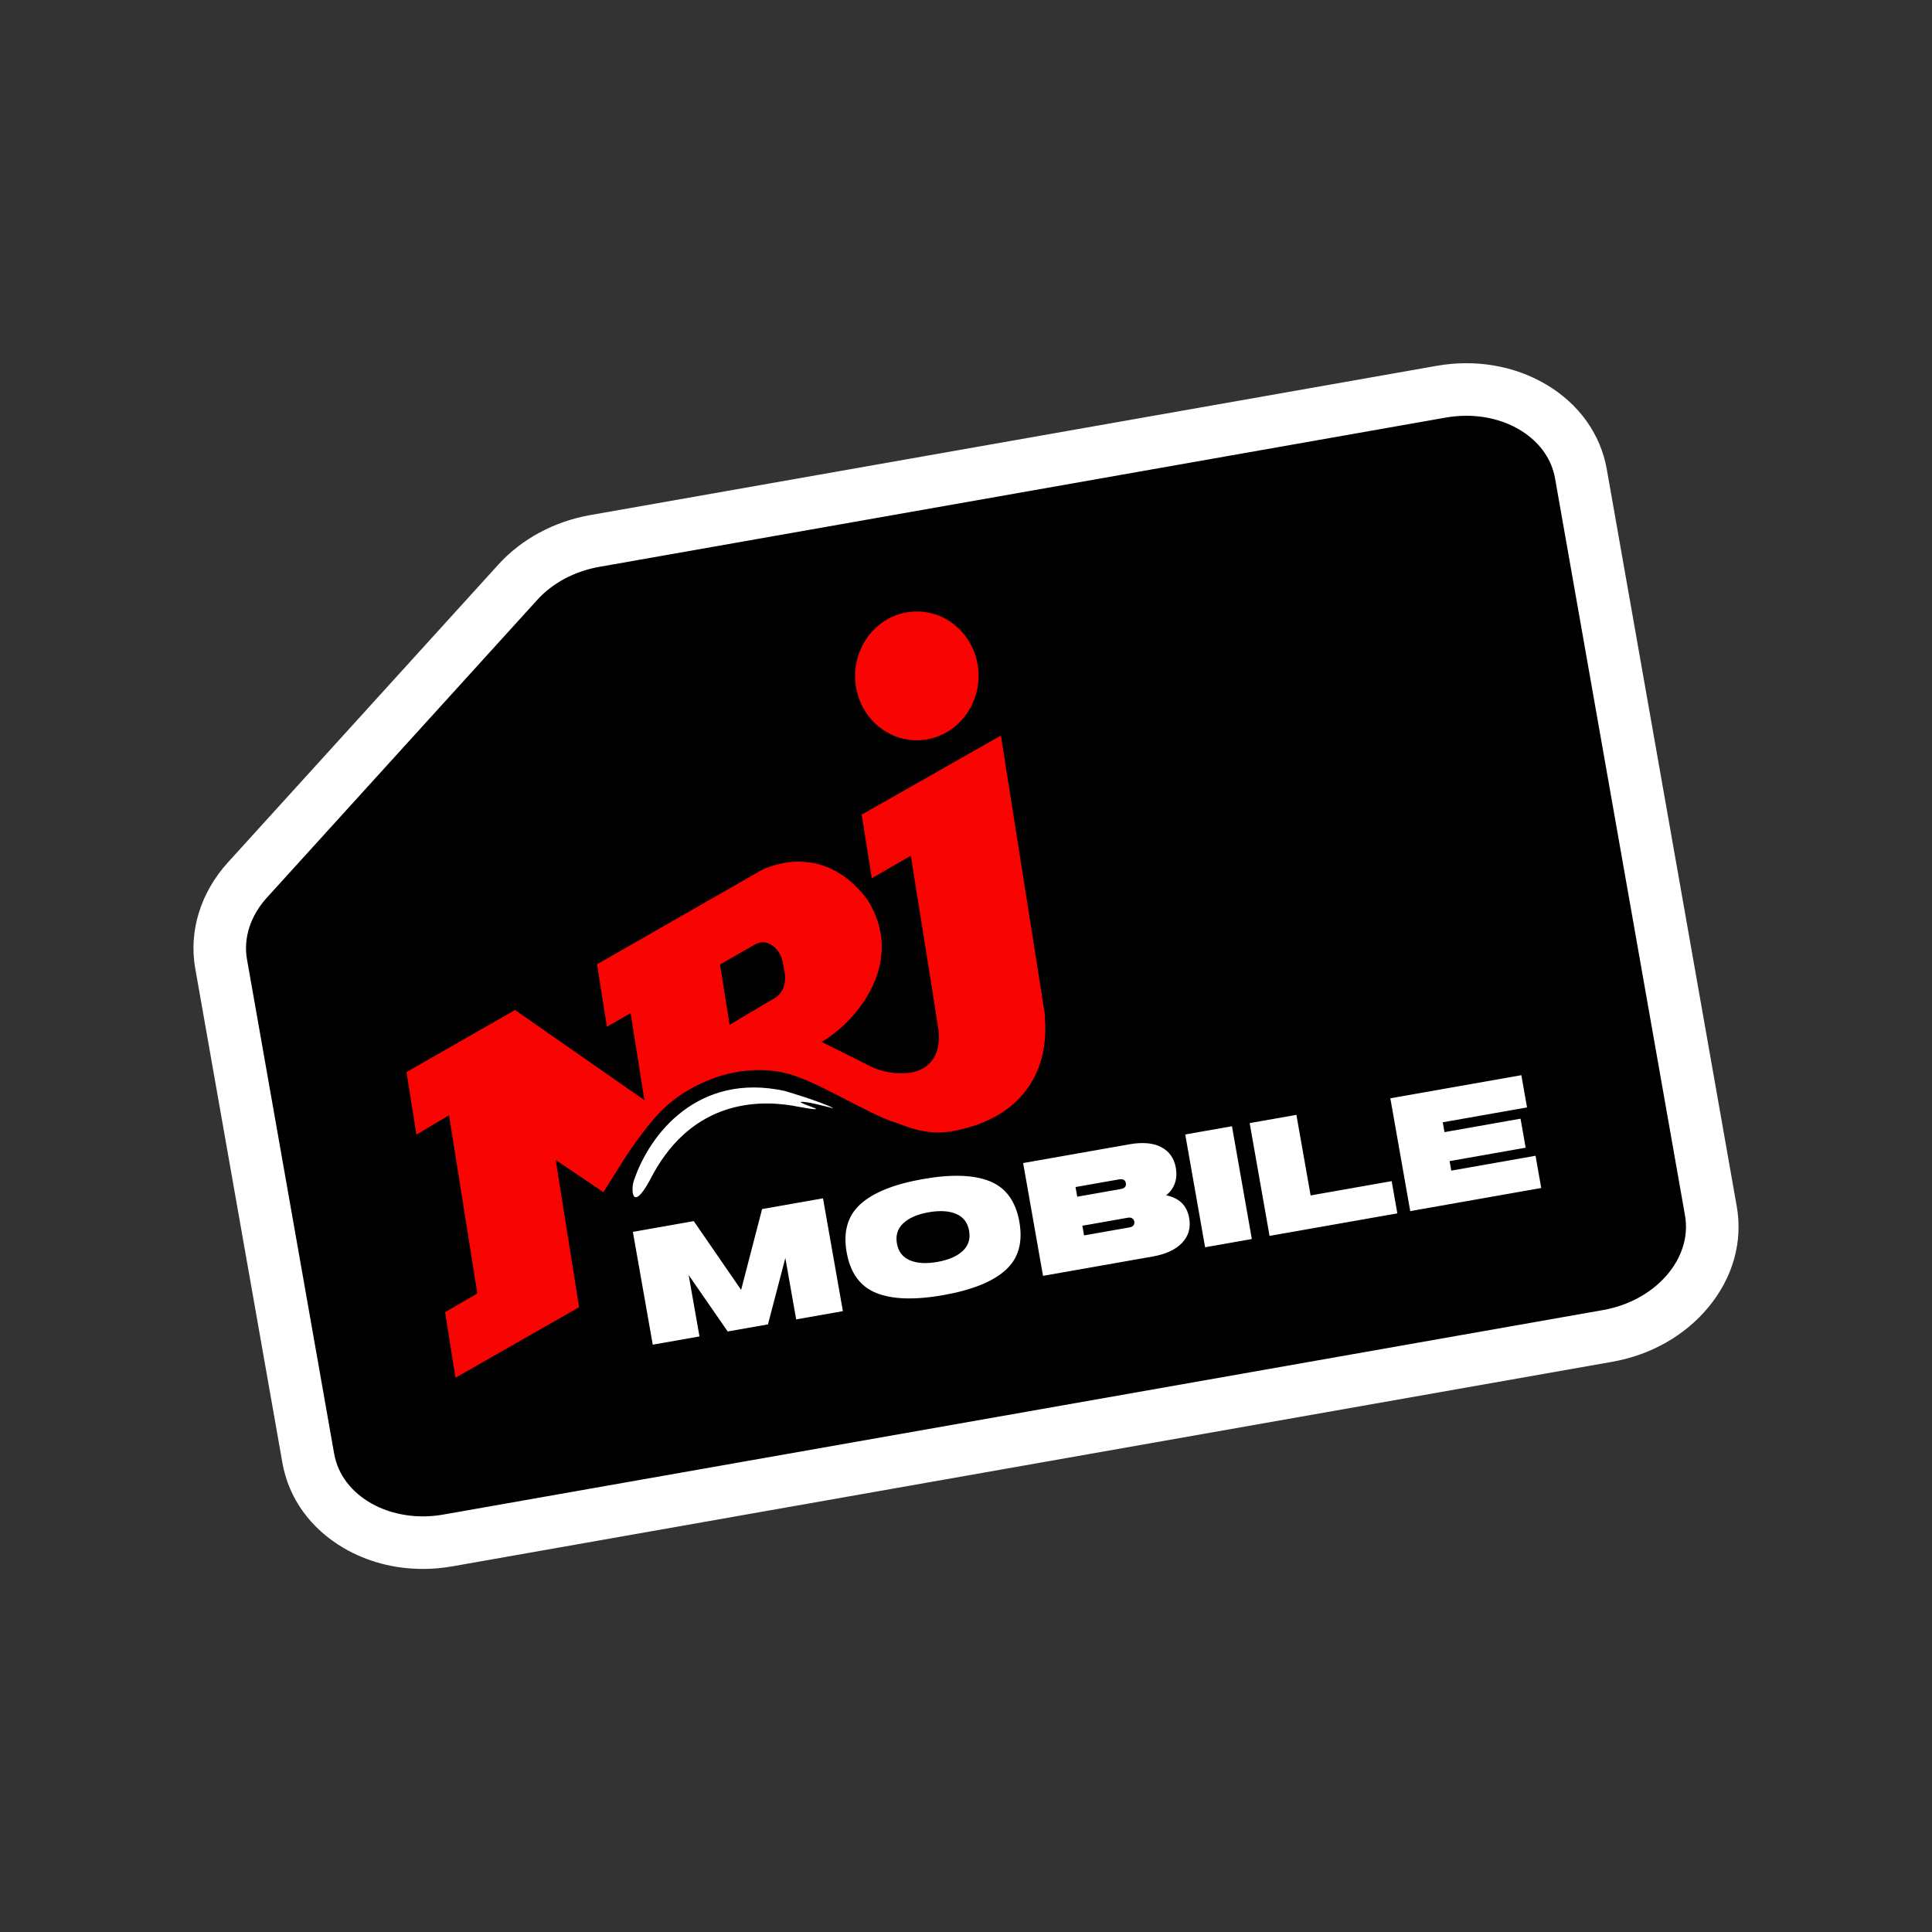
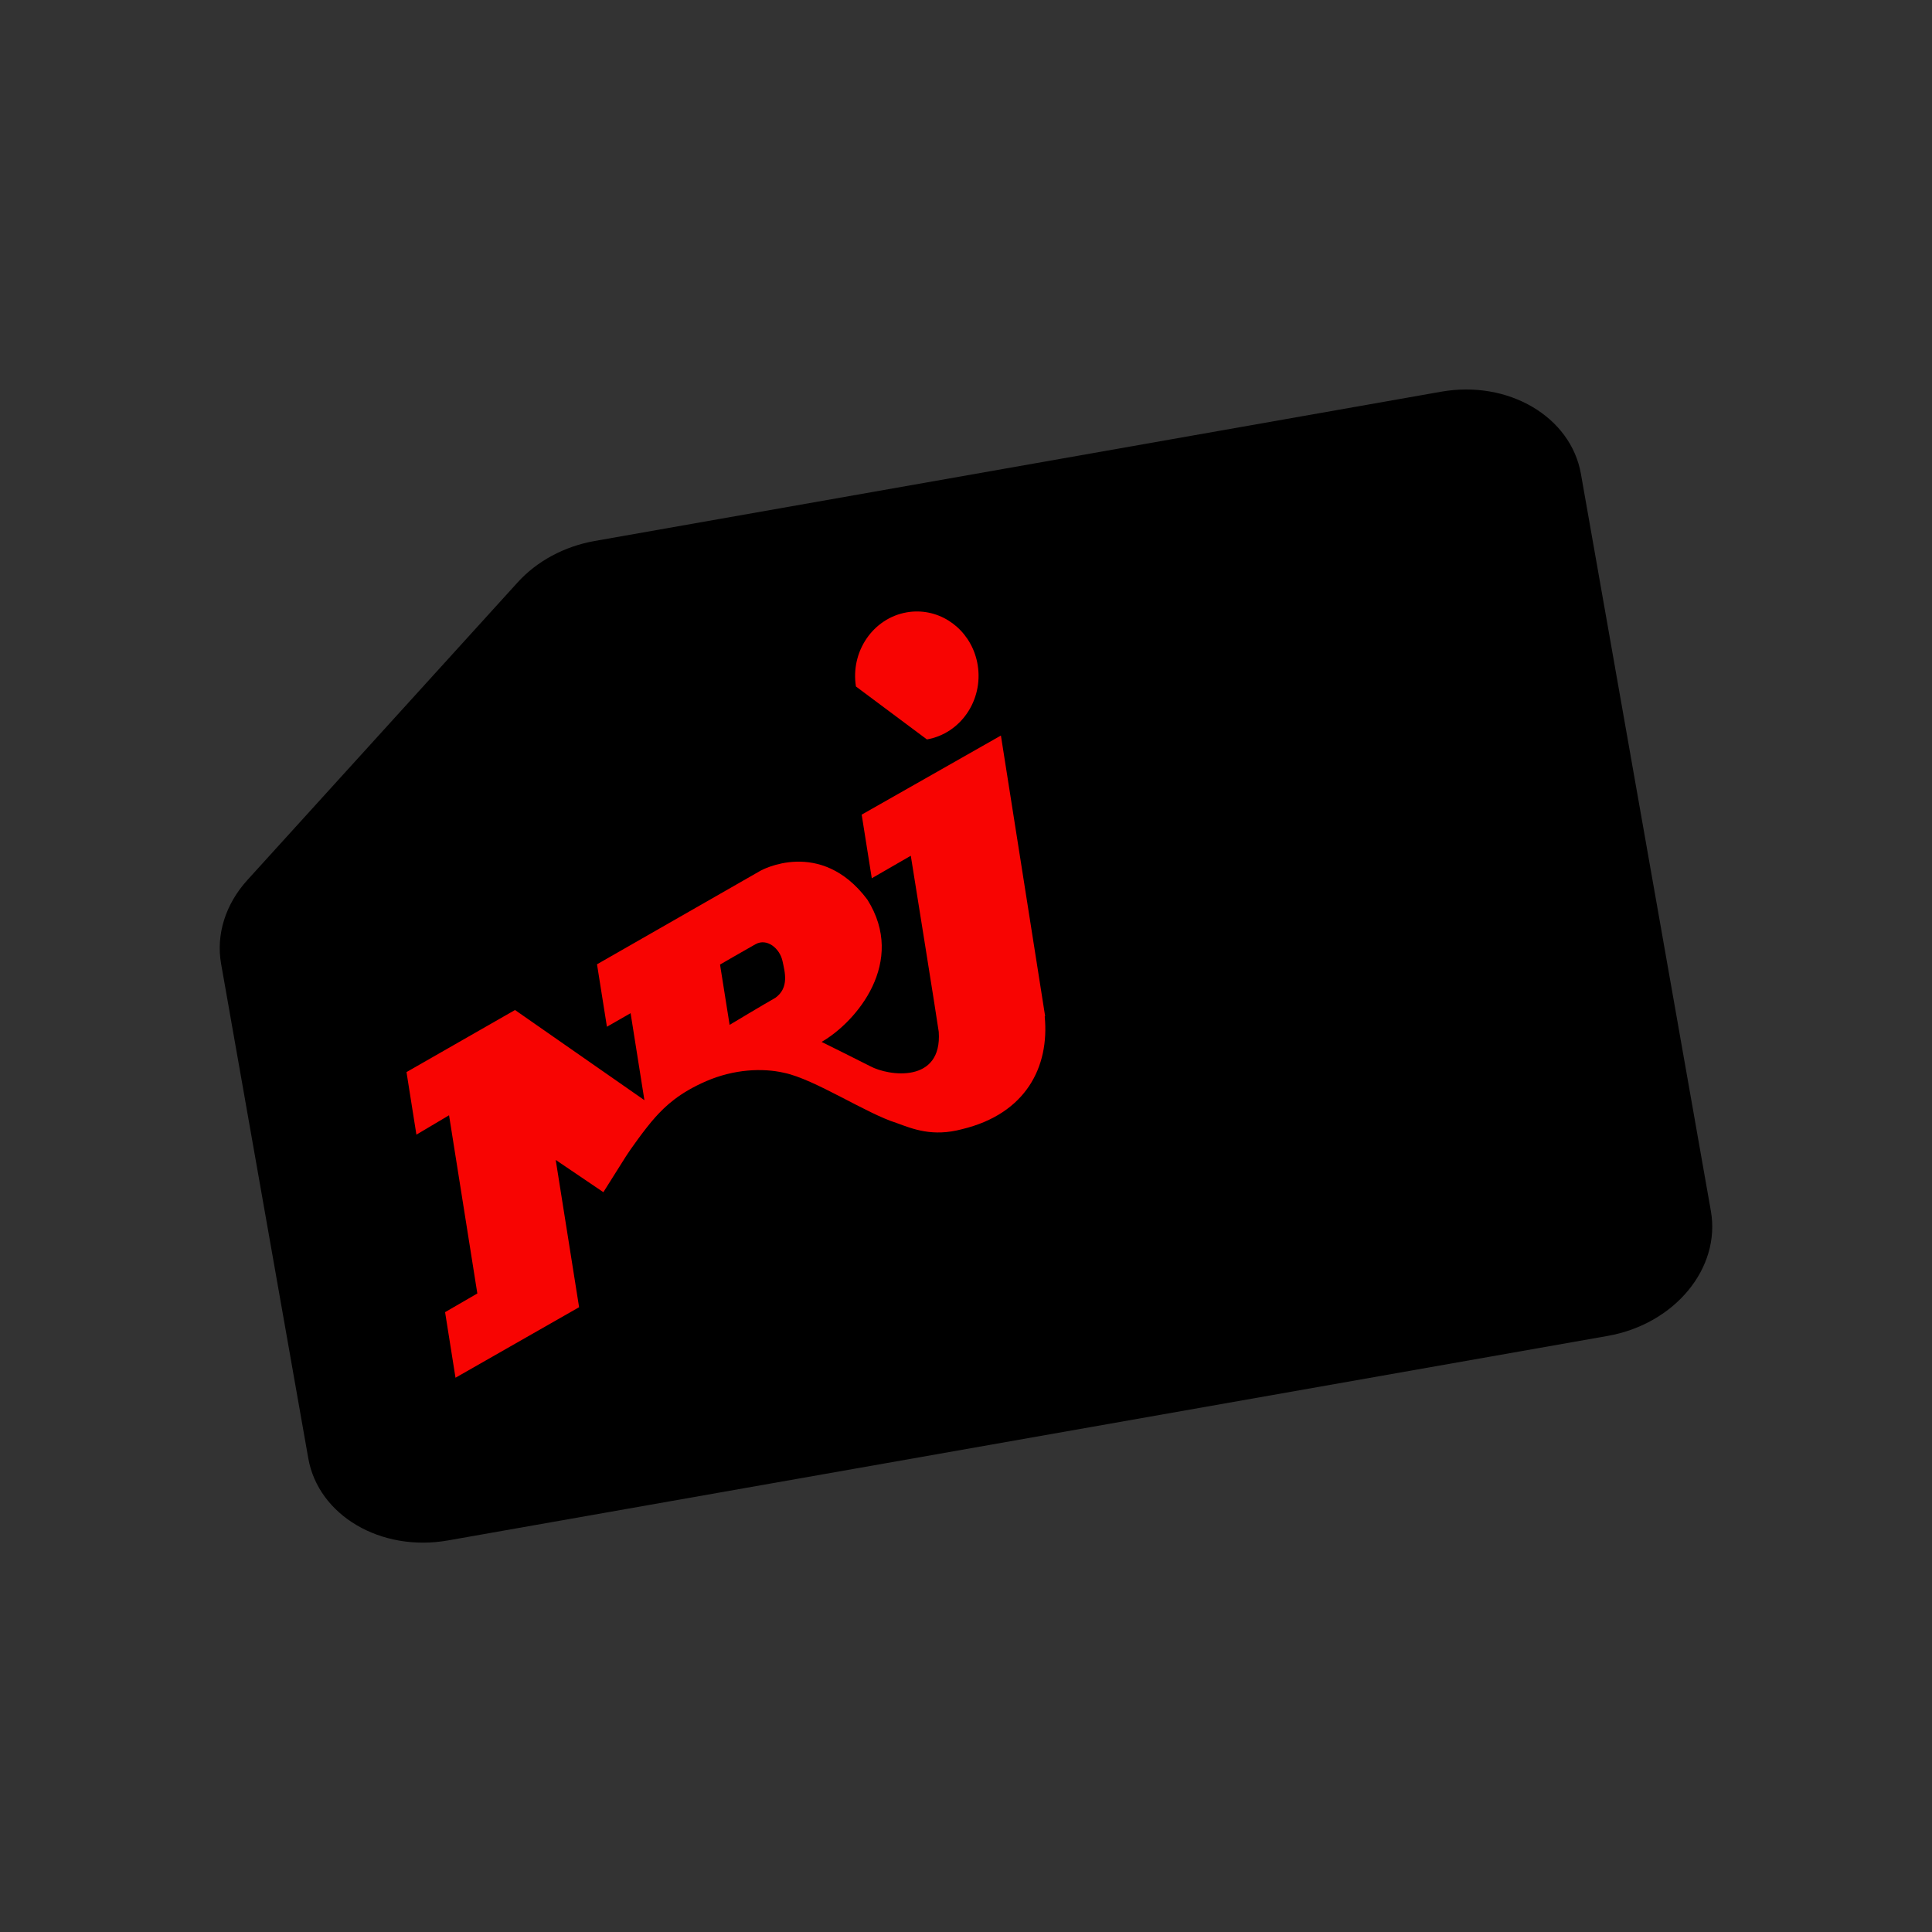
<svg xmlns="http://www.w3.org/2000/svg" version="1.2" preserveAspectRatio="xMidYMid meet" height="1080" viewBox="0 0 810 810" zoomAndPan="magnify" width="1080">
  <rect x="0" y="0" width="810" height="810" fill="#333333" stroke="none" />
  <defs>
    <clipPath id="811b296867">
-       <path d="M 81 152.281 L 729 152.281 L 729 657.781 L 81 657.781 Z M 81 152.281" />
-     </clipPath>
+       </clipPath>
  </defs>
  <g id="188f6df029">
    <path d="M 674.02 560.09 L 187.832 645.832 C 159.703 650.793 133.477 635.371 129.246 611.395 L 92.691 404.051 C 90.531 391.812 94.535 379.078 103.703 368.973 L 217.055 244.137 C 225.145 235.223 236.648 229.051 249.312 226.812 L 604.223 164.223 C 632.348 159.266 658.574 174.684 662.805 198.66 L 717.289 507.695 C 721.523 531.672 702.145 555.133 674.02 560.09 Z M 674.02 560.09" style="stroke:none;fill-rule:nonzero;fill:#000000;fill-opacity:1;" />
    <g clip-path="url(#811b296867)" clip-rule="nonzero">
-       <path d="M 177.254 657.781 C 165.371 657.781 153.879 654.773 143.996 648.961 C 130.105 640.793 121.02 628.133 118.402 613.309 L 81.848 405.965 C 79.102 390.375 84.094 374.195 95.555 361.574 L 208.91 236.73 C 218.648 225.996 232.324 218.621 247.41 215.961 L 602.312 153.379 C 618.488 150.527 634.738 153.27 648.059 161.094 C 661.953 169.262 671.039 181.926 673.656 196.75 L 728.141 505.785 C 730.754 520.609 726.543 535.613 716.277 548.039 C 706.438 559.949 692.113 568.086 675.926 570.938 L 189.746 656.68 C 185.57 657.418 181.391 657.781 177.254 657.781 Z M 614.777 174.312 C 611.945 174.312 609.059 174.559 606.137 175.074 L 251.227 237.66 C 240.926 239.477 231.688 244.406 225.211 251.543 L 111.859 376.379 C 105.016 383.922 101.98 393.309 103.539 402.137 L 140.098 609.484 C 143.262 627.441 163.816 638.879 185.922 634.98 L 672.105 549.242 L 674.016 560.09 L 672.105 549.242 C 694.211 545.34 709.617 527.559 706.449 509.605 L 651.965 200.57 C 649.219 184.984 633.371 174.309 614.781 174.309 Z M 614.777 174.312" style="stroke:none;fill-rule:nonzero;fill:#ffffff;fill-opacity:1;" />
-     </g>
-     <path d="M 361.262 341.531 L 365.5 368.215 L 381.855 358.773 C 381.855 358.773 393.109 428.914 393.57 432.598 C 395.082 454.309 372.605 451.219 364.777 446.98 C 362.348 445.688 344.465 436.828 344.465 436.828 C 359.121 428.359 380.172 403.316 363.629 377.145 C 343.996 350.973 318.898 365.023 318.898 365.023 L 250.301 404.285 L 254.457 430.469 L 264.383 424.781 L 270.172 461.254 L 215.922 423.453 L 170.426 449.48 L 174.582 475.711 L 188.266 467.586 L 200.125 542.293 L 186.605 550.129 L 190.973 577.621 L 242.789 548.055 L 232.988 486.309 L 252.98 499.84 L 252.98 499.805 C 256.512 494.254 261.531 486.234 262.5 484.691 C 264.012 482.285 270.453 473.172 274.68 468.473 C 278.914 463.762 284.727 458.184 296.18 453.242 C 307.633 448.305 319.57 447.664 328.73 449.777 C 341.574 452.441 363.297 466.906 375.875 470.809 C 382.711 473.328 390.984 476.742 403.402 473.398 C 430.012 466.973 440.059 447.414 438 426.152 C 438.008 426.164 438.008 426.176 438.016 426.18 C 438.016 426.18 438.086 426.102 438.172 425.996 C 435.105 406.605 419.637 308.379 419.637 308.379 L 361.27 341.539 Z M 325.062 418.352 C 320.191 421.09 305.895 429.684 305.895 429.684 L 301.879 404.398 C 301.879 404.398 311.793 398.648 316.73 395.879 C 321.582 393.152 326.938 397.684 328.051 402.863 C 329.051 407.484 330.973 414.102 325.062 418.352 Z M 388.613 310.008 C 402.715 307.551 412.254 293.633 409.918 278.926 C 407.84 265.852 397.09 256.551 384.824 256.363 C 383.289 256.34 381.73 256.453 380.16 256.73 C 366.066 259.188 356.523 273.105 358.855 287.812 C 361.191 302.523 374.516 312.461 388.613 310.008 Z M 388.613 310.008" style="stroke:none;fill-rule:nonzero;fill:#f80402;fill-opacity:1;" />
-     <path d="M 349.188 464.484 C 343.215 461.52 328.957 457.379 328.957 457.379 C 292.828 449.5 272.309 475.25 265.707 495.121 C 264.547 498.512 264.797 508.707 272.367 494.965 C 288.668 462.523 315.547 460.75 332.418 463.574 C 332.418 463.574 346.289 466.312 340.859 464.301 C 335.43 462.285 333.961 461.613 337.957 462.09 C 341.957 462.566 350.375 465.117 349.188 464.484 Z M 353.387 549.707 L 333.797 553.16 L 329.258 527.422 L 321.973 555.25 L 305.086 558.227 L 288.723 534.57 L 293.262 560.309 L 273.672 563.762 L 265.336 516.469 L 290.867 511.961 L 310.719 540.785 L 319.512 506.91 L 345.047 502.406 L 353.383 549.699 Z M 367.371 542.086 C 360.625 539.371 356.488 533.691 354.965 525.047 C 353.441 516.402 355.383 509.648 360.797 504.793 C 366.207 499.934 374.902 496.453 386.887 494.34 C 398.867 492.227 408.227 492.527 414.973 495.238 C 421.719 497.949 425.855 503.633 427.379 512.277 C 428.902 520.922 426.961 527.676 421.547 532.531 C 416.137 537.391 407.441 540.871 395.457 542.984 C 383.477 545.098 374.117 544.797 367.371 542.086 Z M 403.617 524.48 C 406.008 522.242 406.906 519.418 406.301 515.992 C 405.691 512.574 403.887 510.215 400.875 508.938 C 397.863 507.656 394.016 507.426 389.336 508.254 C 384.648 509.078 381.113 510.609 378.719 512.84 C 376.328 515.078 375.43 517.902 376.035 521.328 C 376.641 524.754 378.445 527.105 381.461 528.383 C 384.473 529.664 388.32 529.895 393 529.066 C 397.688 528.242 401.223 526.711 403.617 524.48 Z M 495.297 504.199 C 496.984 505.758 498.078 507.934 498.574 510.727 C 499.289 514.781 498.293 518.227 495.59 521.074 C 492.883 523.922 488.766 525.836 483.223 526.809 L 437.293 534.91 L 428.957 487.613 L 473.539 479.75 C 479.078 478.777 483.527 479.172 486.883 480.949 C 490.234 482.73 492.262 485.598 492.961 489.562 C 493.387 491.996 493.246 494.207 492.527 496.188 C 491.805 498.172 490.594 499.828 488.879 501.152 C 491.469 501.625 493.605 502.637 495.297 504.195 Z M 469.098 494.473 L 450.922 497.676 L 451.641 501.727 L 469.812 498.523 C 471.523 498.219 472.262 497.395 472.02 496.047 C 471.777 494.695 470.809 494.168 469.098 494.473 Z M 475.207 513.734 C 475.547 513.305 475.664 512.773 475.555 512.145 C 475.449 511.559 475.164 511.109 474.691 510.801 C 474.219 510.492 473.621 510.398 472.902 510.527 L 453.781 513.898 L 454.496 517.949 L 473.617 514.578 C 474.336 514.453 474.863 514.172 475.207 513.742 Z M 516.504 472.18 L 524.84 519.473 L 505.25 522.926 L 496.914 475.629 Z M 585.84 508.711 L 532.266 518.156 L 523.93 470.863 L 543.523 467.41 L 549.484 501.191 L 583.461 495.199 L 585.844 508.715 L 585.84 508.715 Z M 605.605 474.645 L 637.496 469.02 L 639.637 481.18 L 607.75 486.805 L 608.453 490.789 L 643.781 484.562 L 646.168 498.074 L 591.246 507.762 L 582.906 460.465 L 637.832 450.777 L 640.215 464.293 L 604.887 470.523 L 605.613 474.641 L 605.605 474.641 Z M 605.605 474.645" style="stroke:none;fill-rule:nonzero;fill:#ffffff;fill-opacity:1;" />
+       </g>
+     <path d="M 361.262 341.531 L 365.5 368.215 L 381.855 358.773 C 381.855 358.773 393.109 428.914 393.57 432.598 C 395.082 454.309 372.605 451.219 364.777 446.98 C 362.348 445.688 344.465 436.828 344.465 436.828 C 359.121 428.359 380.172 403.316 363.629 377.145 C 343.996 350.973 318.898 365.023 318.898 365.023 L 250.301 404.285 L 254.457 430.469 L 264.383 424.781 L 270.172 461.254 L 215.922 423.453 L 170.426 449.48 L 174.582 475.711 L 188.266 467.586 L 200.125 542.293 L 186.605 550.129 L 190.973 577.621 L 242.789 548.055 L 232.988 486.309 L 252.98 499.84 L 252.98 499.805 C 256.512 494.254 261.531 486.234 262.5 484.691 C 264.012 482.285 270.453 473.172 274.68 468.473 C 278.914 463.762 284.727 458.184 296.18 453.242 C 307.633 448.305 319.57 447.664 328.73 449.777 C 341.574 452.441 363.297 466.906 375.875 470.809 C 382.711 473.328 390.984 476.742 403.402 473.398 C 430.012 466.973 440.059 447.414 438 426.152 C 438.008 426.164 438.008 426.176 438.016 426.18 C 438.016 426.18 438.086 426.102 438.172 425.996 C 435.105 406.605 419.637 308.379 419.637 308.379 L 361.27 341.539 Z M 325.062 418.352 C 320.191 421.09 305.895 429.684 305.895 429.684 L 301.879 404.398 C 301.879 404.398 311.793 398.648 316.73 395.879 C 321.582 393.152 326.938 397.684 328.051 402.863 C 329.051 407.484 330.973 414.102 325.062 418.352 Z M 388.613 310.008 C 402.715 307.551 412.254 293.633 409.918 278.926 C 407.84 265.852 397.09 256.551 384.824 256.363 C 383.289 256.34 381.73 256.453 380.16 256.73 C 366.066 259.188 356.523 273.105 358.855 287.812 Z M 388.613 310.008" style="stroke:none;fill-rule:nonzero;fill:#f80402;fill-opacity:1;" />
  </g>
</svg>